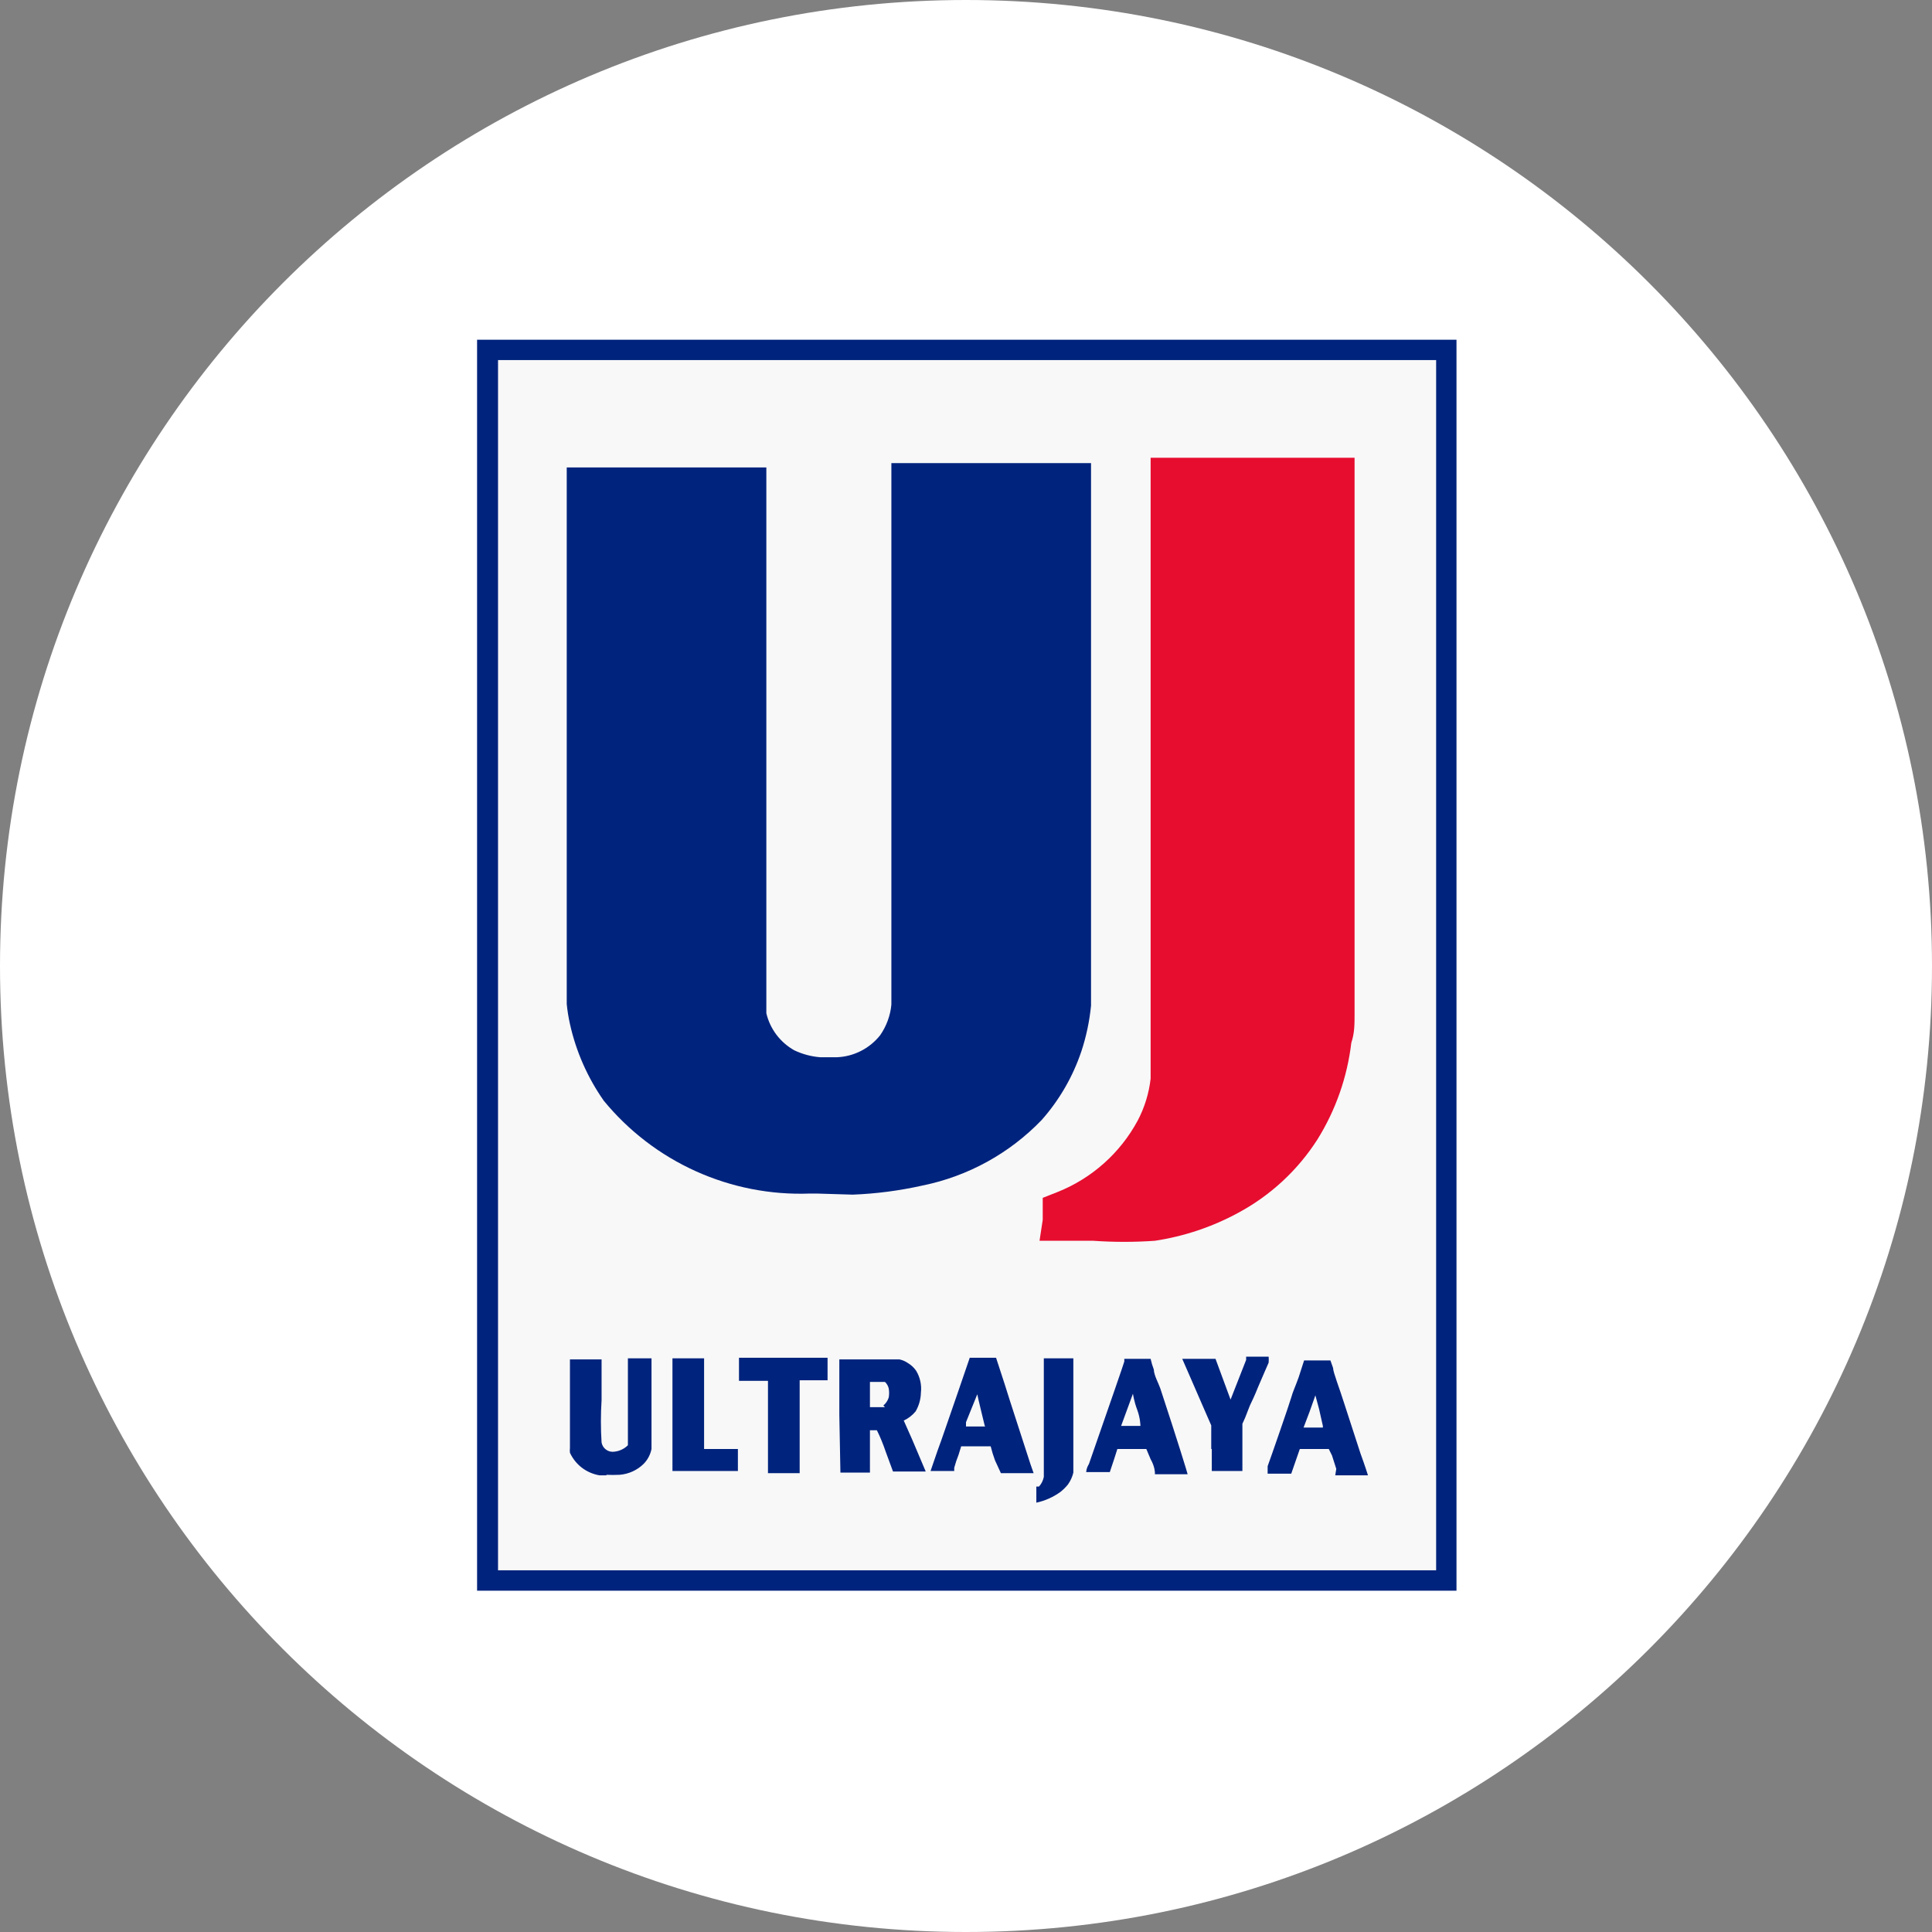
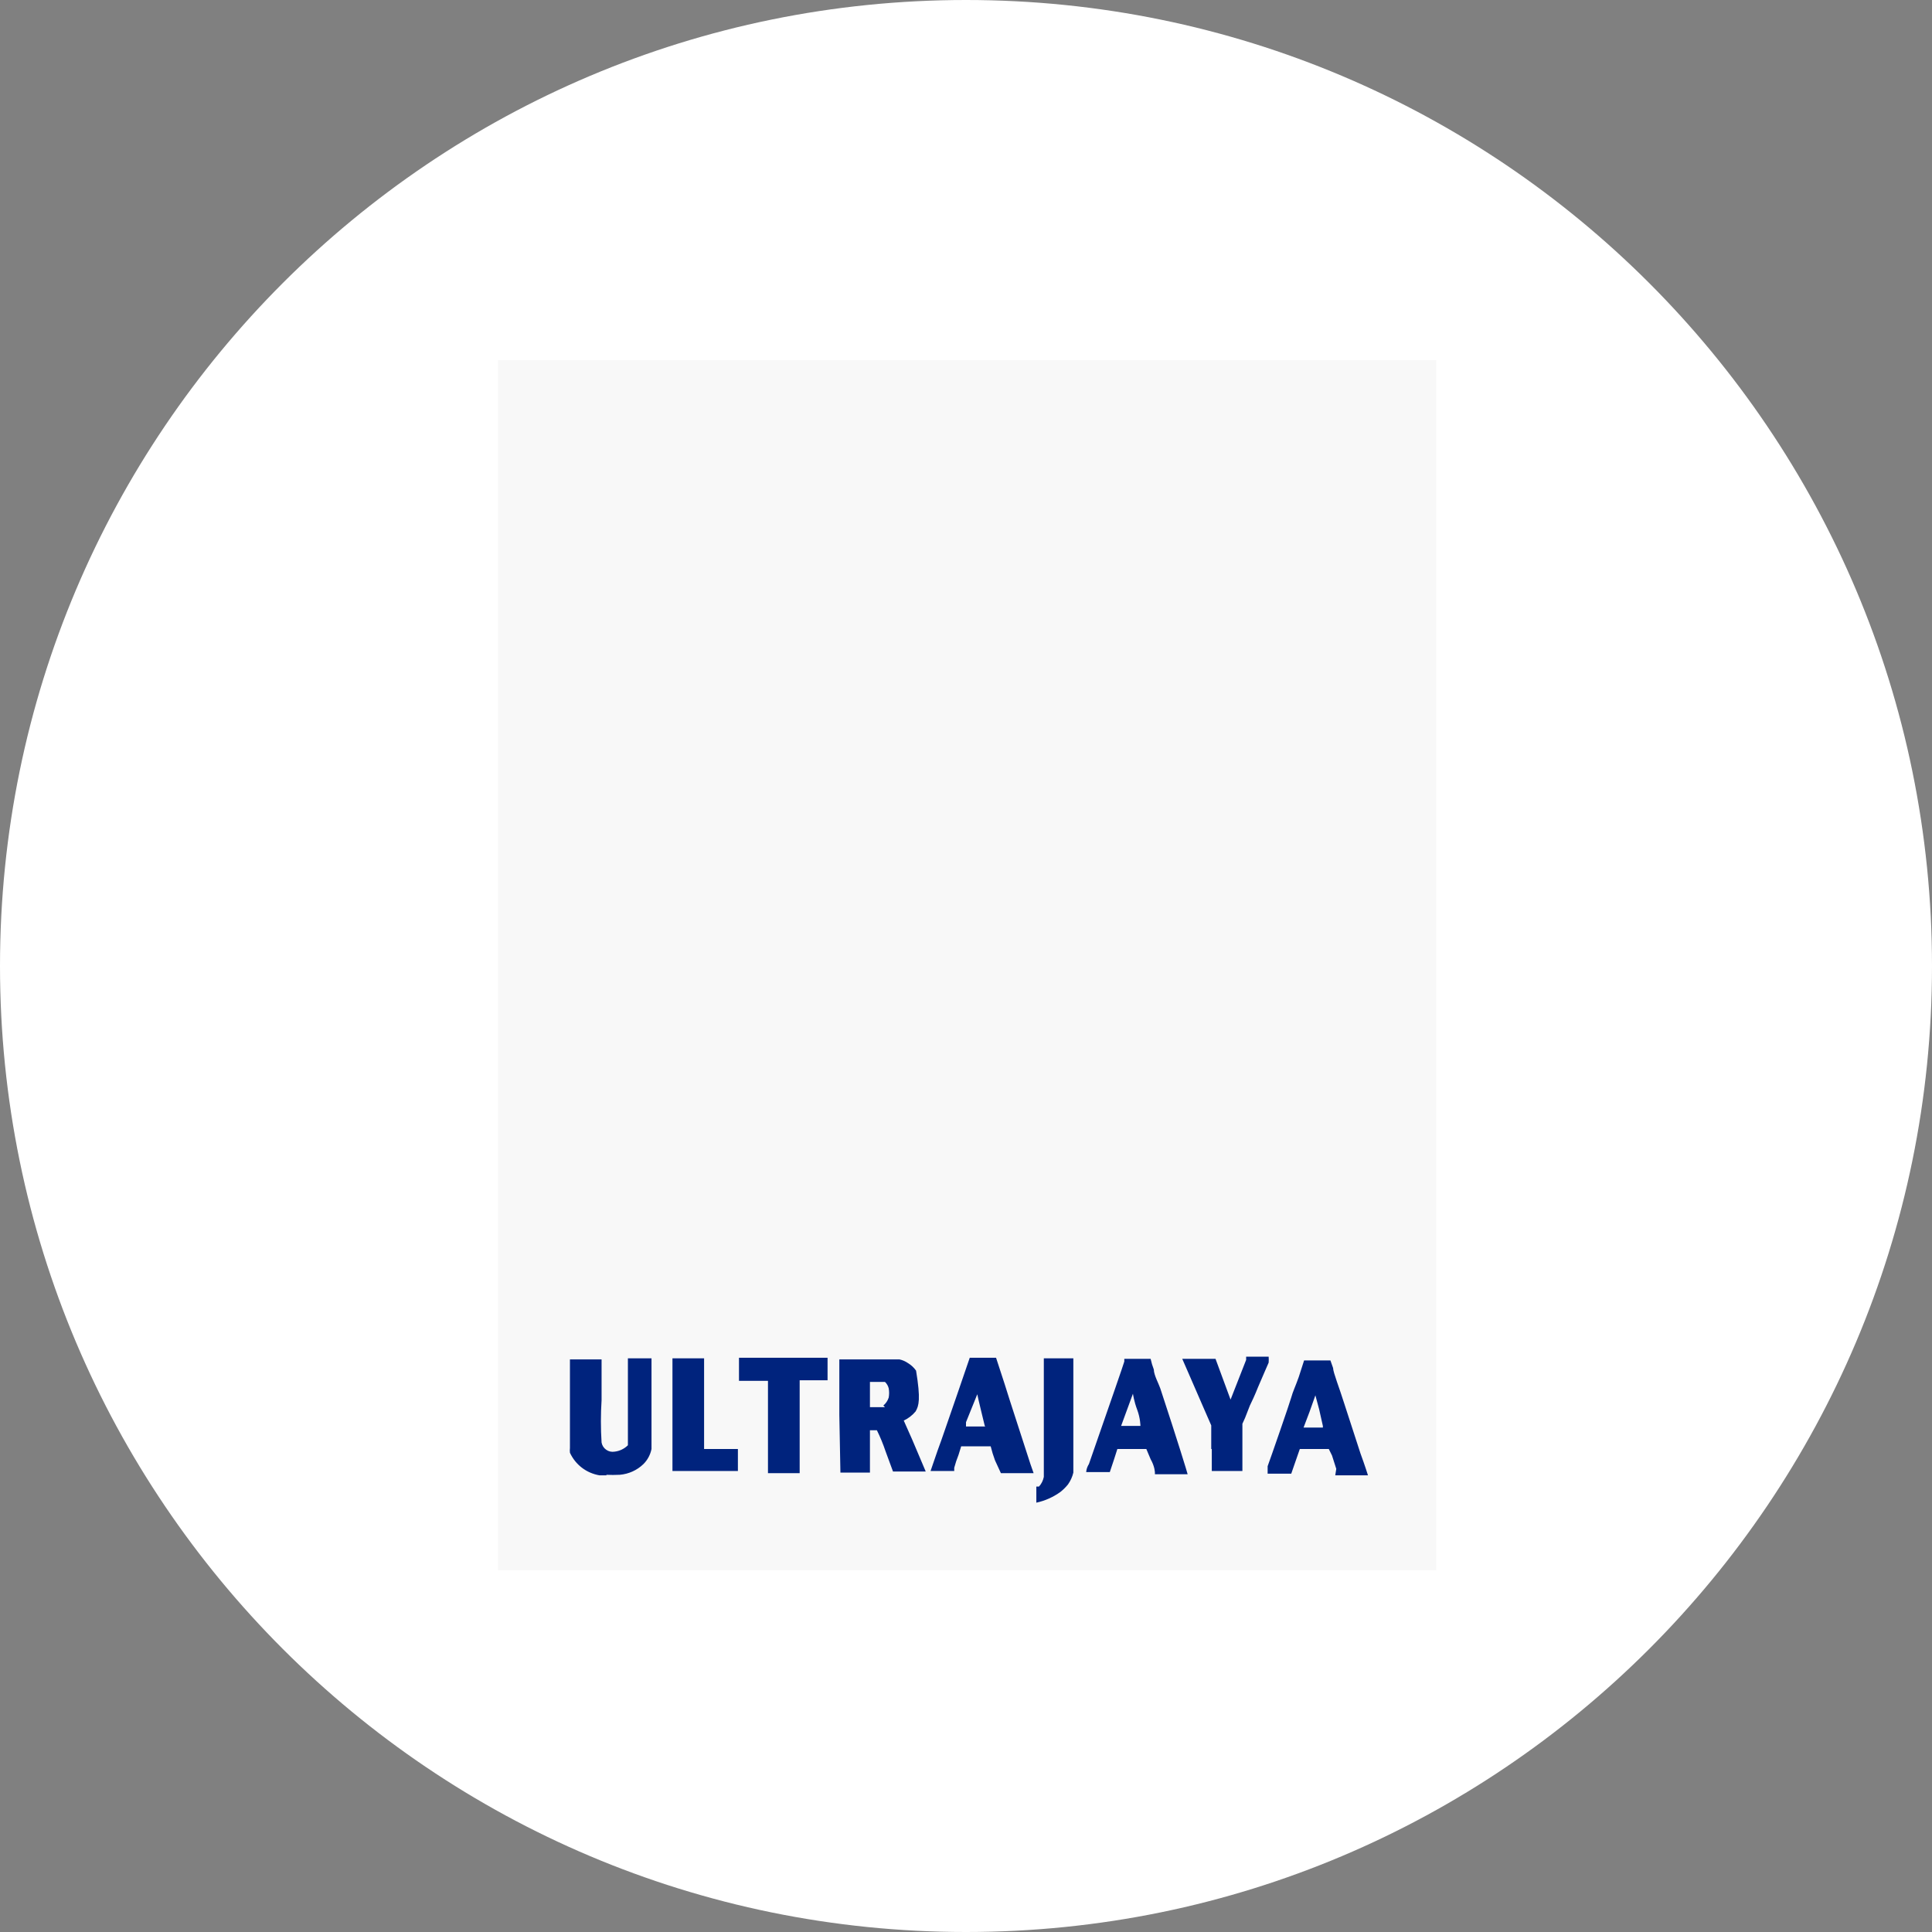
<svg xmlns="http://www.w3.org/2000/svg" width="32" height="32" viewBox="0 0 32 32" fill="none">
  <rect x="0" y="0" width="32" height="32" fill="#808080" stroke="none" />
  <g clip-path="url(#clip0_2707_265473)">
    <path d="M16 32C24.837 32 32 24.837 32 16C32 7.163 24.837 0 16 0C7.163 0 0 7.163 0 16C0 24.837 7.163 32 16 32Z" fill="white" />
    <path d="M16 29.333C23.364 29.333 29.333 23.364 29.333 16C29.333 8.636 23.364 2.667 16 2.667C8.636 2.667 2.667 8.636 2.667 16C2.667 23.364 8.636 29.333 16 29.333Z" fill="white" />
-     <path d="M8 26.347H7.902V5.627H24.124V26.347H8Z" fill="#00237D" />
    <path d="M23.787 16V5.964H8.249V26.009H23.787V16Z" fill="#F8F8F8" />
-     <path d="M20.062 24V23.609L19.938 23.325L19.698 22.773L19.582 22.507H20.133L20.382 23.182L20.64 22.524V22.471H21.013C21.015 22.504 21.015 22.536 21.013 22.569L20.951 22.711L20.836 22.978C20.791 23.093 20.729 23.227 20.702 23.28L20.622 23.485L20.578 23.582V24.364H20.071V24H20.062ZM14.631 23.28C14.673 23.245 14.704 23.199 14.72 23.147C14.729 23.097 14.729 23.046 14.72 22.996C14.71 22.955 14.689 22.918 14.658 22.889H14.409V23.307H14.658L14.631 23.28ZM13.902 23.44V22.516H14.898C14.949 22.527 14.997 22.548 15.04 22.578C15.093 22.61 15.138 22.652 15.173 22.702C15.24 22.812 15.268 22.94 15.253 23.067C15.251 23.176 15.22 23.284 15.165 23.378C15.111 23.442 15.045 23.494 14.969 23.529L15.111 23.849L15.333 24.373H14.791L14.667 24.036C14.627 23.917 14.579 23.801 14.524 23.689H14.409V24.391H13.92L13.902 23.44ZM11.138 23.44V22.498H11.662V24H12.222V24.364H11.138V23.44ZM21.911 23.618L21.849 23.342L21.787 23.111L21.689 23.387L21.591 23.645H21.911V23.618ZM22.133 24.329L22.062 24.107L22.009 24H21.529L21.458 24.204L21.387 24.409H20.996V24.285C21.049 24.142 21.36 23.244 21.387 23.147C21.413 23.049 21.458 22.96 21.511 22.809L21.6 22.533H22.036L22.08 22.658C22.08 22.729 22.187 22.996 22.267 23.253L22.533 24.071C22.605 24.267 22.658 24.436 22.658 24.436C22.658 24.436 22.658 24.436 22.391 24.436H22.116L22.133 24.329ZM18.889 23.618C18.889 23.618 18.889 23.493 18.836 23.351C18.782 23.209 18.765 23.084 18.765 23.084L18.569 23.618H18.889ZM19.129 24.391C19.129 24.391 19.129 24.293 19.058 24.169L18.987 24H18.507L18.453 24.169L18.382 24.382H17.991C17.991 24.382 17.991 24.32 18.036 24.249L18.462 23.022L18.578 22.684L18.622 22.551V22.507H19.058C19.071 22.567 19.089 22.627 19.111 22.684C19.111 22.773 19.191 22.916 19.218 22.996C19.511 23.884 19.671 24.409 19.671 24.418H19.404C19.147 24.418 19.129 24.418 19.129 24.418V24.391ZM16.311 23.618C16.311 23.618 16.187 23.111 16.187 23.093L16 23.556V23.627H16.32L16.311 23.618ZM16.48 24.187C16.452 24.111 16.428 24.034 16.409 23.956H15.92L15.876 24.098C15.848 24.168 15.824 24.239 15.805 24.311V24.364H15.413L15.529 24.027C15.6 23.84 15.742 23.413 15.858 23.084L16.062 22.489H16.498L16.64 22.924C16.756 23.298 16.862 23.609 17.067 24.249L17.12 24.4H16.578L16.48 24.187ZM12.72 23.636V22.871H12.24V22.489H13.707V22.862H13.245V24.4H12.72V23.636ZM10.053 24.436H9.929C9.823 24.418 9.723 24.375 9.638 24.31C9.553 24.245 9.485 24.16 9.44 24.062C9.437 24.036 9.437 24.009 9.44 23.982V22.516H9.964V23.191C9.949 23.425 9.949 23.66 9.964 23.893C9.973 23.942 10 23.984 10.04 24.012C10.08 24.041 10.13 24.052 10.178 24.044C10.262 24.035 10.34 23.997 10.4 23.938V23.884V22.498H10.791V24C10.772 24.094 10.726 24.181 10.658 24.249C10.552 24.352 10.414 24.414 10.267 24.427C10.19 24.431 10.113 24.431 10.036 24.427L10.053 24.436ZM17.165 24.765V24.622H17.209C17.25 24.577 17.277 24.522 17.289 24.462V22.498H17.778V24.391C17.761 24.462 17.731 24.528 17.689 24.587C17.652 24.633 17.61 24.674 17.564 24.711C17.445 24.797 17.308 24.858 17.165 24.889V24.738V24.765Z" fill="#00237D" />
-     <path d="M17.271 20.204V19.84L17.52 19.742C18.086 19.515 18.555 19.097 18.844 18.56C18.958 18.344 19.03 18.109 19.058 17.867C19.058 17.822 19.058 17.511 19.058 12.711V7.582H22.436V16.782C22.436 16.969 22.436 17.111 22.382 17.271C22.315 17.839 22.124 18.385 21.822 18.871C21.495 19.383 21.042 19.802 20.507 20.089C20.078 20.322 19.611 20.478 19.129 20.551C18.789 20.575 18.447 20.575 18.107 20.551H17.218L17.271 20.204Z" fill="#E60D2F" />
-     <path d="M13.529 19.769H13.413C12.764 19.793 12.119 19.667 11.527 19.4C10.934 19.133 10.412 18.733 10 18.231C9.732 17.848 9.541 17.416 9.44 16.96C9.416 16.852 9.398 16.742 9.387 16.631C9.387 16.587 9.387 16.329 9.387 12.187V7.742H12.693V12.187C12.693 16.382 12.693 16.631 12.693 16.631C12.693 16.631 12.693 16.747 12.693 16.782C12.723 16.911 12.78 17.032 12.86 17.138C12.939 17.243 13.04 17.331 13.155 17.396C13.29 17.46 13.434 17.499 13.582 17.511H13.867C14.004 17.505 14.139 17.469 14.262 17.406C14.385 17.343 14.492 17.255 14.578 17.147C14.682 16.997 14.747 16.822 14.764 16.64C14.764 16.596 14.764 16.125 14.764 12.116V7.671H18.071V12.116C18.071 16.293 18.071 16.56 18.071 16.658C18.045 16.915 17.992 17.168 17.911 17.413C17.77 17.833 17.546 18.22 17.253 18.551C16.721 19.104 16.032 19.483 15.28 19.636C14.9 19.721 14.513 19.772 14.124 19.787L13.529 19.769Z" fill="#00237D" />
+     <path d="M20.062 24V23.609L19.938 23.325L19.698 22.773L19.582 22.507H20.133L20.382 23.182L20.64 22.524V22.471H21.013C21.015 22.504 21.015 22.536 21.013 22.569L20.951 22.711L20.836 22.978C20.791 23.093 20.729 23.227 20.702 23.28L20.622 23.485L20.578 23.582V24.364H20.071V24H20.062ZM14.631 23.28C14.673 23.245 14.704 23.199 14.72 23.147C14.729 23.097 14.729 23.046 14.72 22.996C14.71 22.955 14.689 22.918 14.658 22.889H14.409V23.307H14.658L14.631 23.28ZM13.902 23.44V22.516H14.898C14.949 22.527 14.997 22.548 15.04 22.578C15.093 22.61 15.138 22.652 15.173 22.702C15.251 23.176 15.22 23.284 15.165 23.378C15.111 23.442 15.045 23.494 14.969 23.529L15.111 23.849L15.333 24.373H14.791L14.667 24.036C14.627 23.917 14.579 23.801 14.524 23.689H14.409V24.391H13.92L13.902 23.44ZM11.138 23.44V22.498H11.662V24H12.222V24.364H11.138V23.44ZM21.911 23.618L21.849 23.342L21.787 23.111L21.689 23.387L21.591 23.645H21.911V23.618ZM22.133 24.329L22.062 24.107L22.009 24H21.529L21.458 24.204L21.387 24.409H20.996V24.285C21.049 24.142 21.36 23.244 21.387 23.147C21.413 23.049 21.458 22.96 21.511 22.809L21.6 22.533H22.036L22.08 22.658C22.08 22.729 22.187 22.996 22.267 23.253L22.533 24.071C22.605 24.267 22.658 24.436 22.658 24.436C22.658 24.436 22.658 24.436 22.391 24.436H22.116L22.133 24.329ZM18.889 23.618C18.889 23.618 18.889 23.493 18.836 23.351C18.782 23.209 18.765 23.084 18.765 23.084L18.569 23.618H18.889ZM19.129 24.391C19.129 24.391 19.129 24.293 19.058 24.169L18.987 24H18.507L18.453 24.169L18.382 24.382H17.991C17.991 24.382 17.991 24.32 18.036 24.249L18.462 23.022L18.578 22.684L18.622 22.551V22.507H19.058C19.071 22.567 19.089 22.627 19.111 22.684C19.111 22.773 19.191 22.916 19.218 22.996C19.511 23.884 19.671 24.409 19.671 24.418H19.404C19.147 24.418 19.129 24.418 19.129 24.418V24.391ZM16.311 23.618C16.311 23.618 16.187 23.111 16.187 23.093L16 23.556V23.627H16.32L16.311 23.618ZM16.48 24.187C16.452 24.111 16.428 24.034 16.409 23.956H15.92L15.876 24.098C15.848 24.168 15.824 24.239 15.805 24.311V24.364H15.413L15.529 24.027C15.6 23.84 15.742 23.413 15.858 23.084L16.062 22.489H16.498L16.64 22.924C16.756 23.298 16.862 23.609 17.067 24.249L17.12 24.4H16.578L16.48 24.187ZM12.72 23.636V22.871H12.24V22.489H13.707V22.862H13.245V24.4H12.72V23.636ZM10.053 24.436H9.929C9.823 24.418 9.723 24.375 9.638 24.31C9.553 24.245 9.485 24.16 9.44 24.062C9.437 24.036 9.437 24.009 9.44 23.982V22.516H9.964V23.191C9.949 23.425 9.949 23.66 9.964 23.893C9.973 23.942 10 23.984 10.04 24.012C10.08 24.041 10.13 24.052 10.178 24.044C10.262 24.035 10.34 23.997 10.4 23.938V23.884V22.498H10.791V24C10.772 24.094 10.726 24.181 10.658 24.249C10.552 24.352 10.414 24.414 10.267 24.427C10.19 24.431 10.113 24.431 10.036 24.427L10.053 24.436ZM17.165 24.765V24.622H17.209C17.25 24.577 17.277 24.522 17.289 24.462V22.498H17.778V24.391C17.761 24.462 17.731 24.528 17.689 24.587C17.652 24.633 17.61 24.674 17.564 24.711C17.445 24.797 17.308 24.858 17.165 24.889V24.738V24.765Z" fill="#00237D" />
  </g>
  <defs>
    <clipPath id="clip0_2707_265473">
      <rect width="32" height="32" fill="white" />
    </clipPath>
  </defs>
</svg>